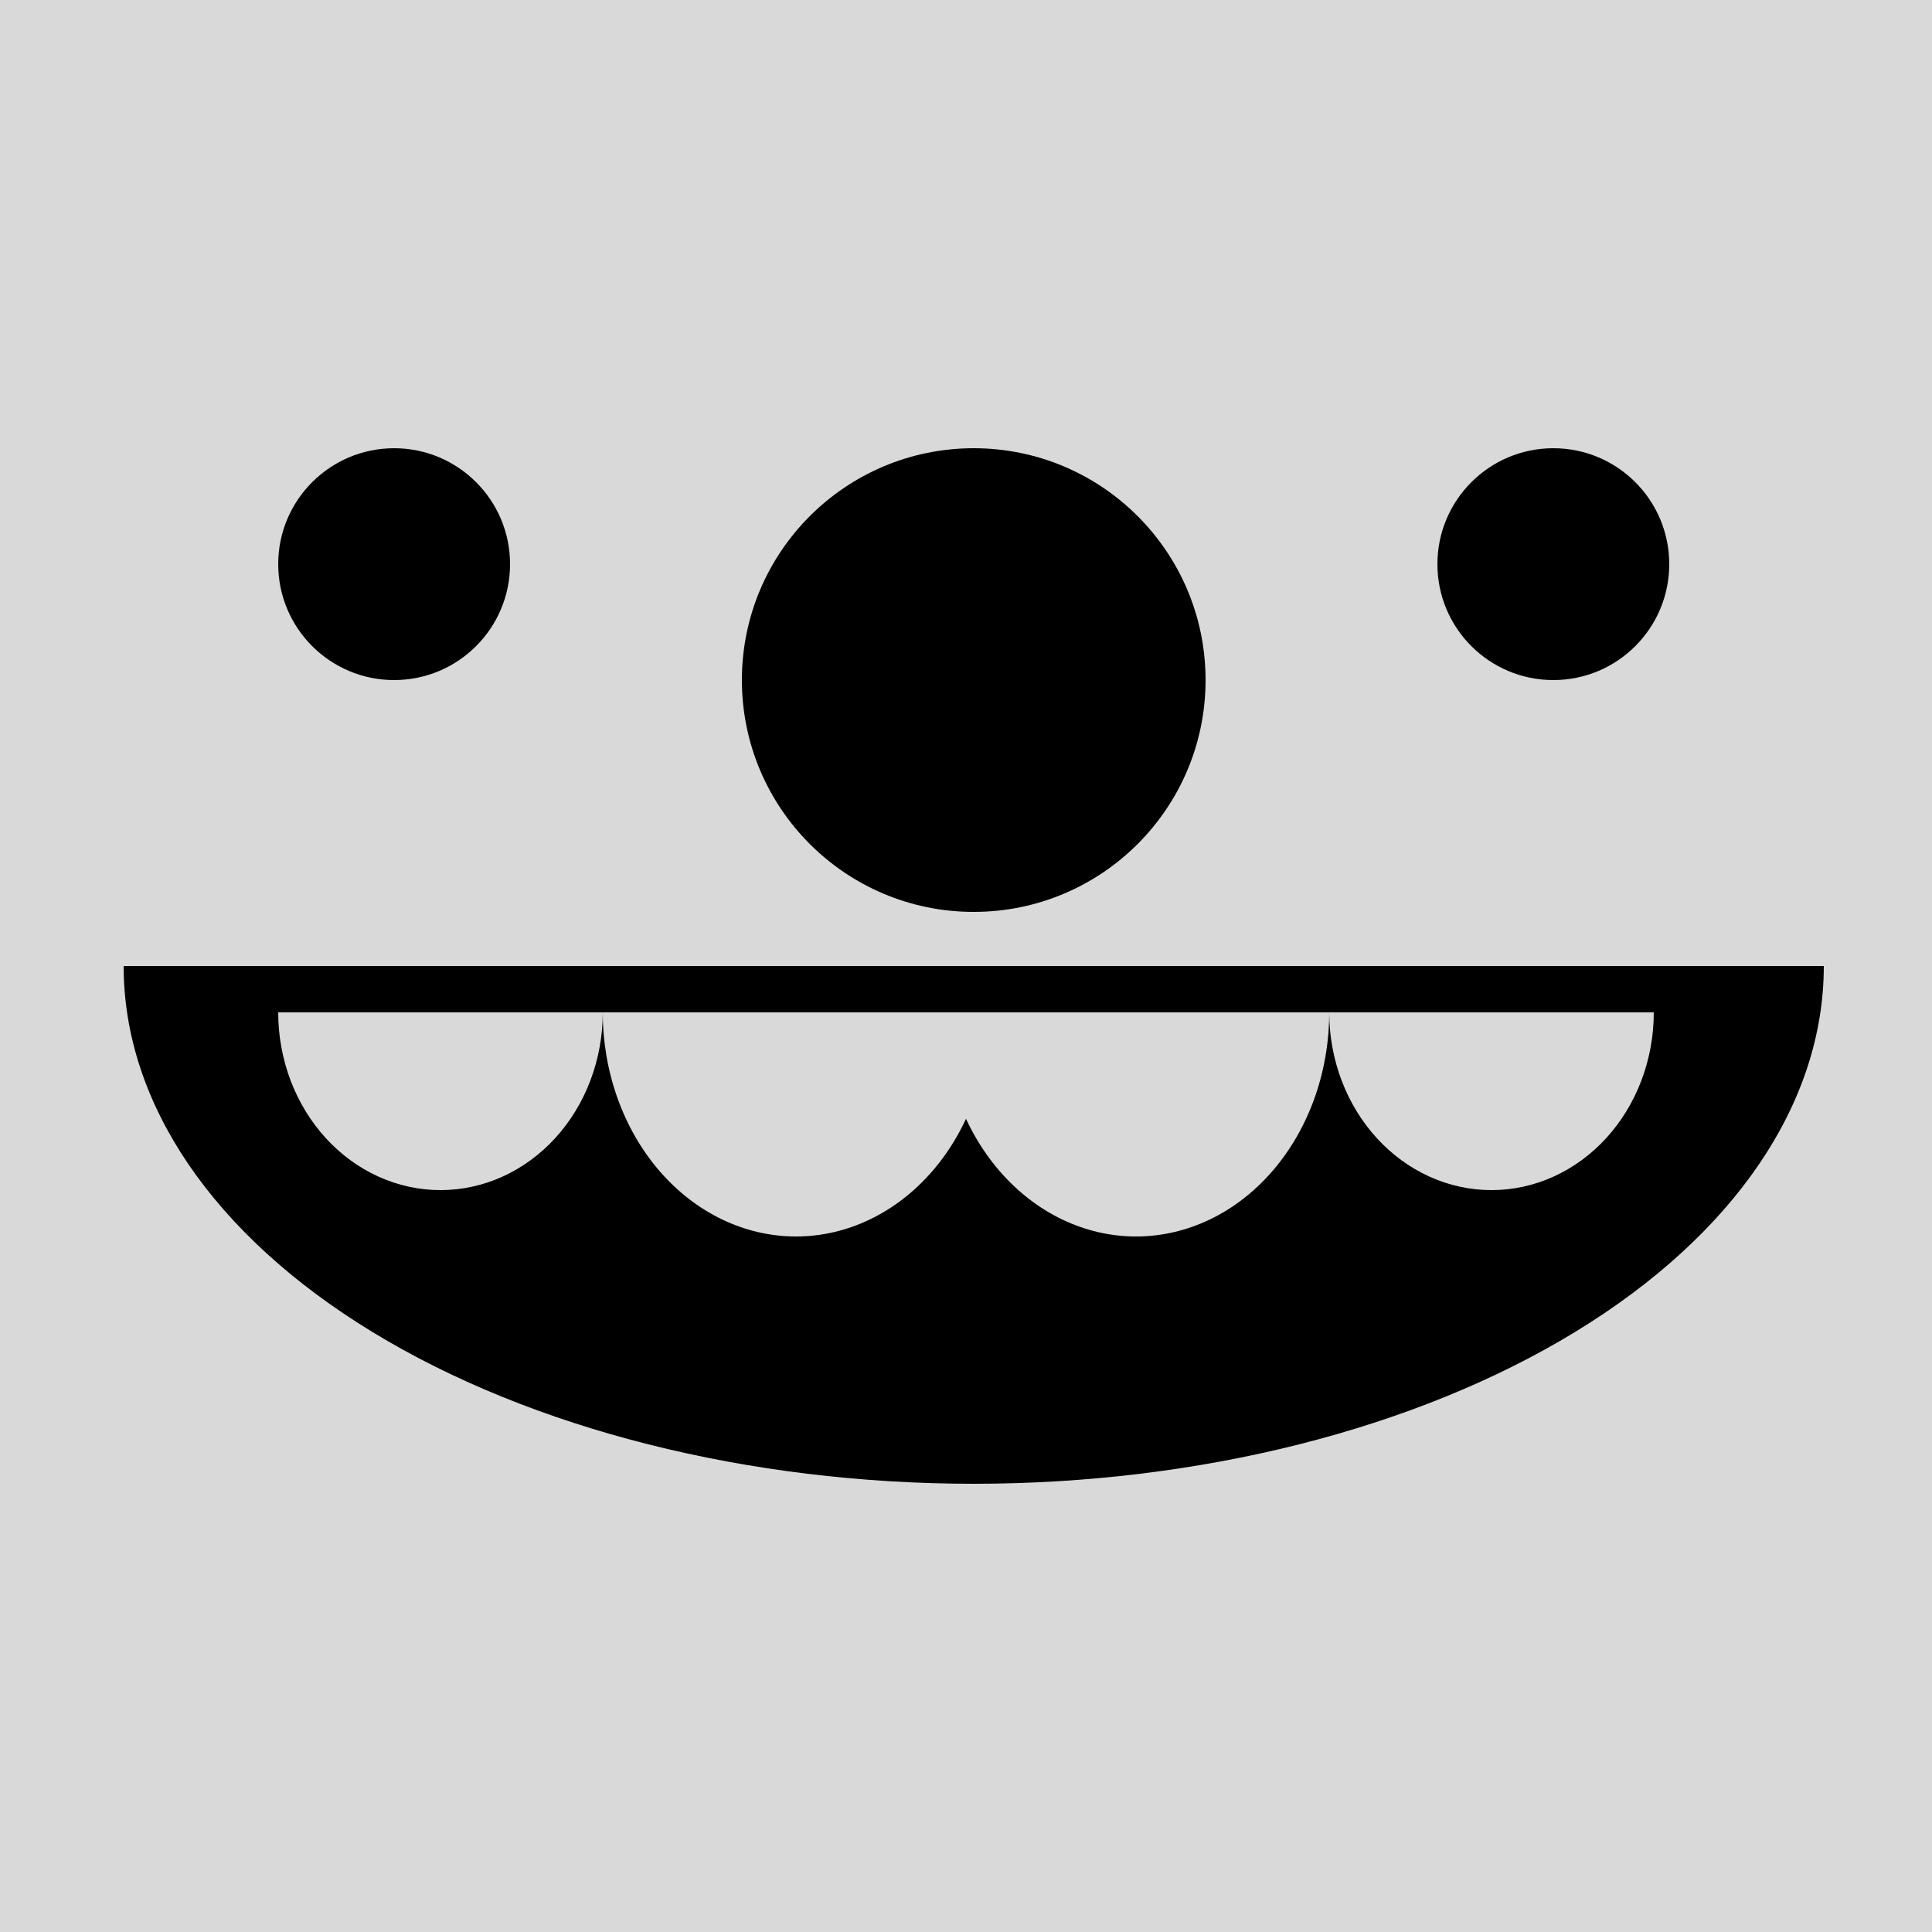
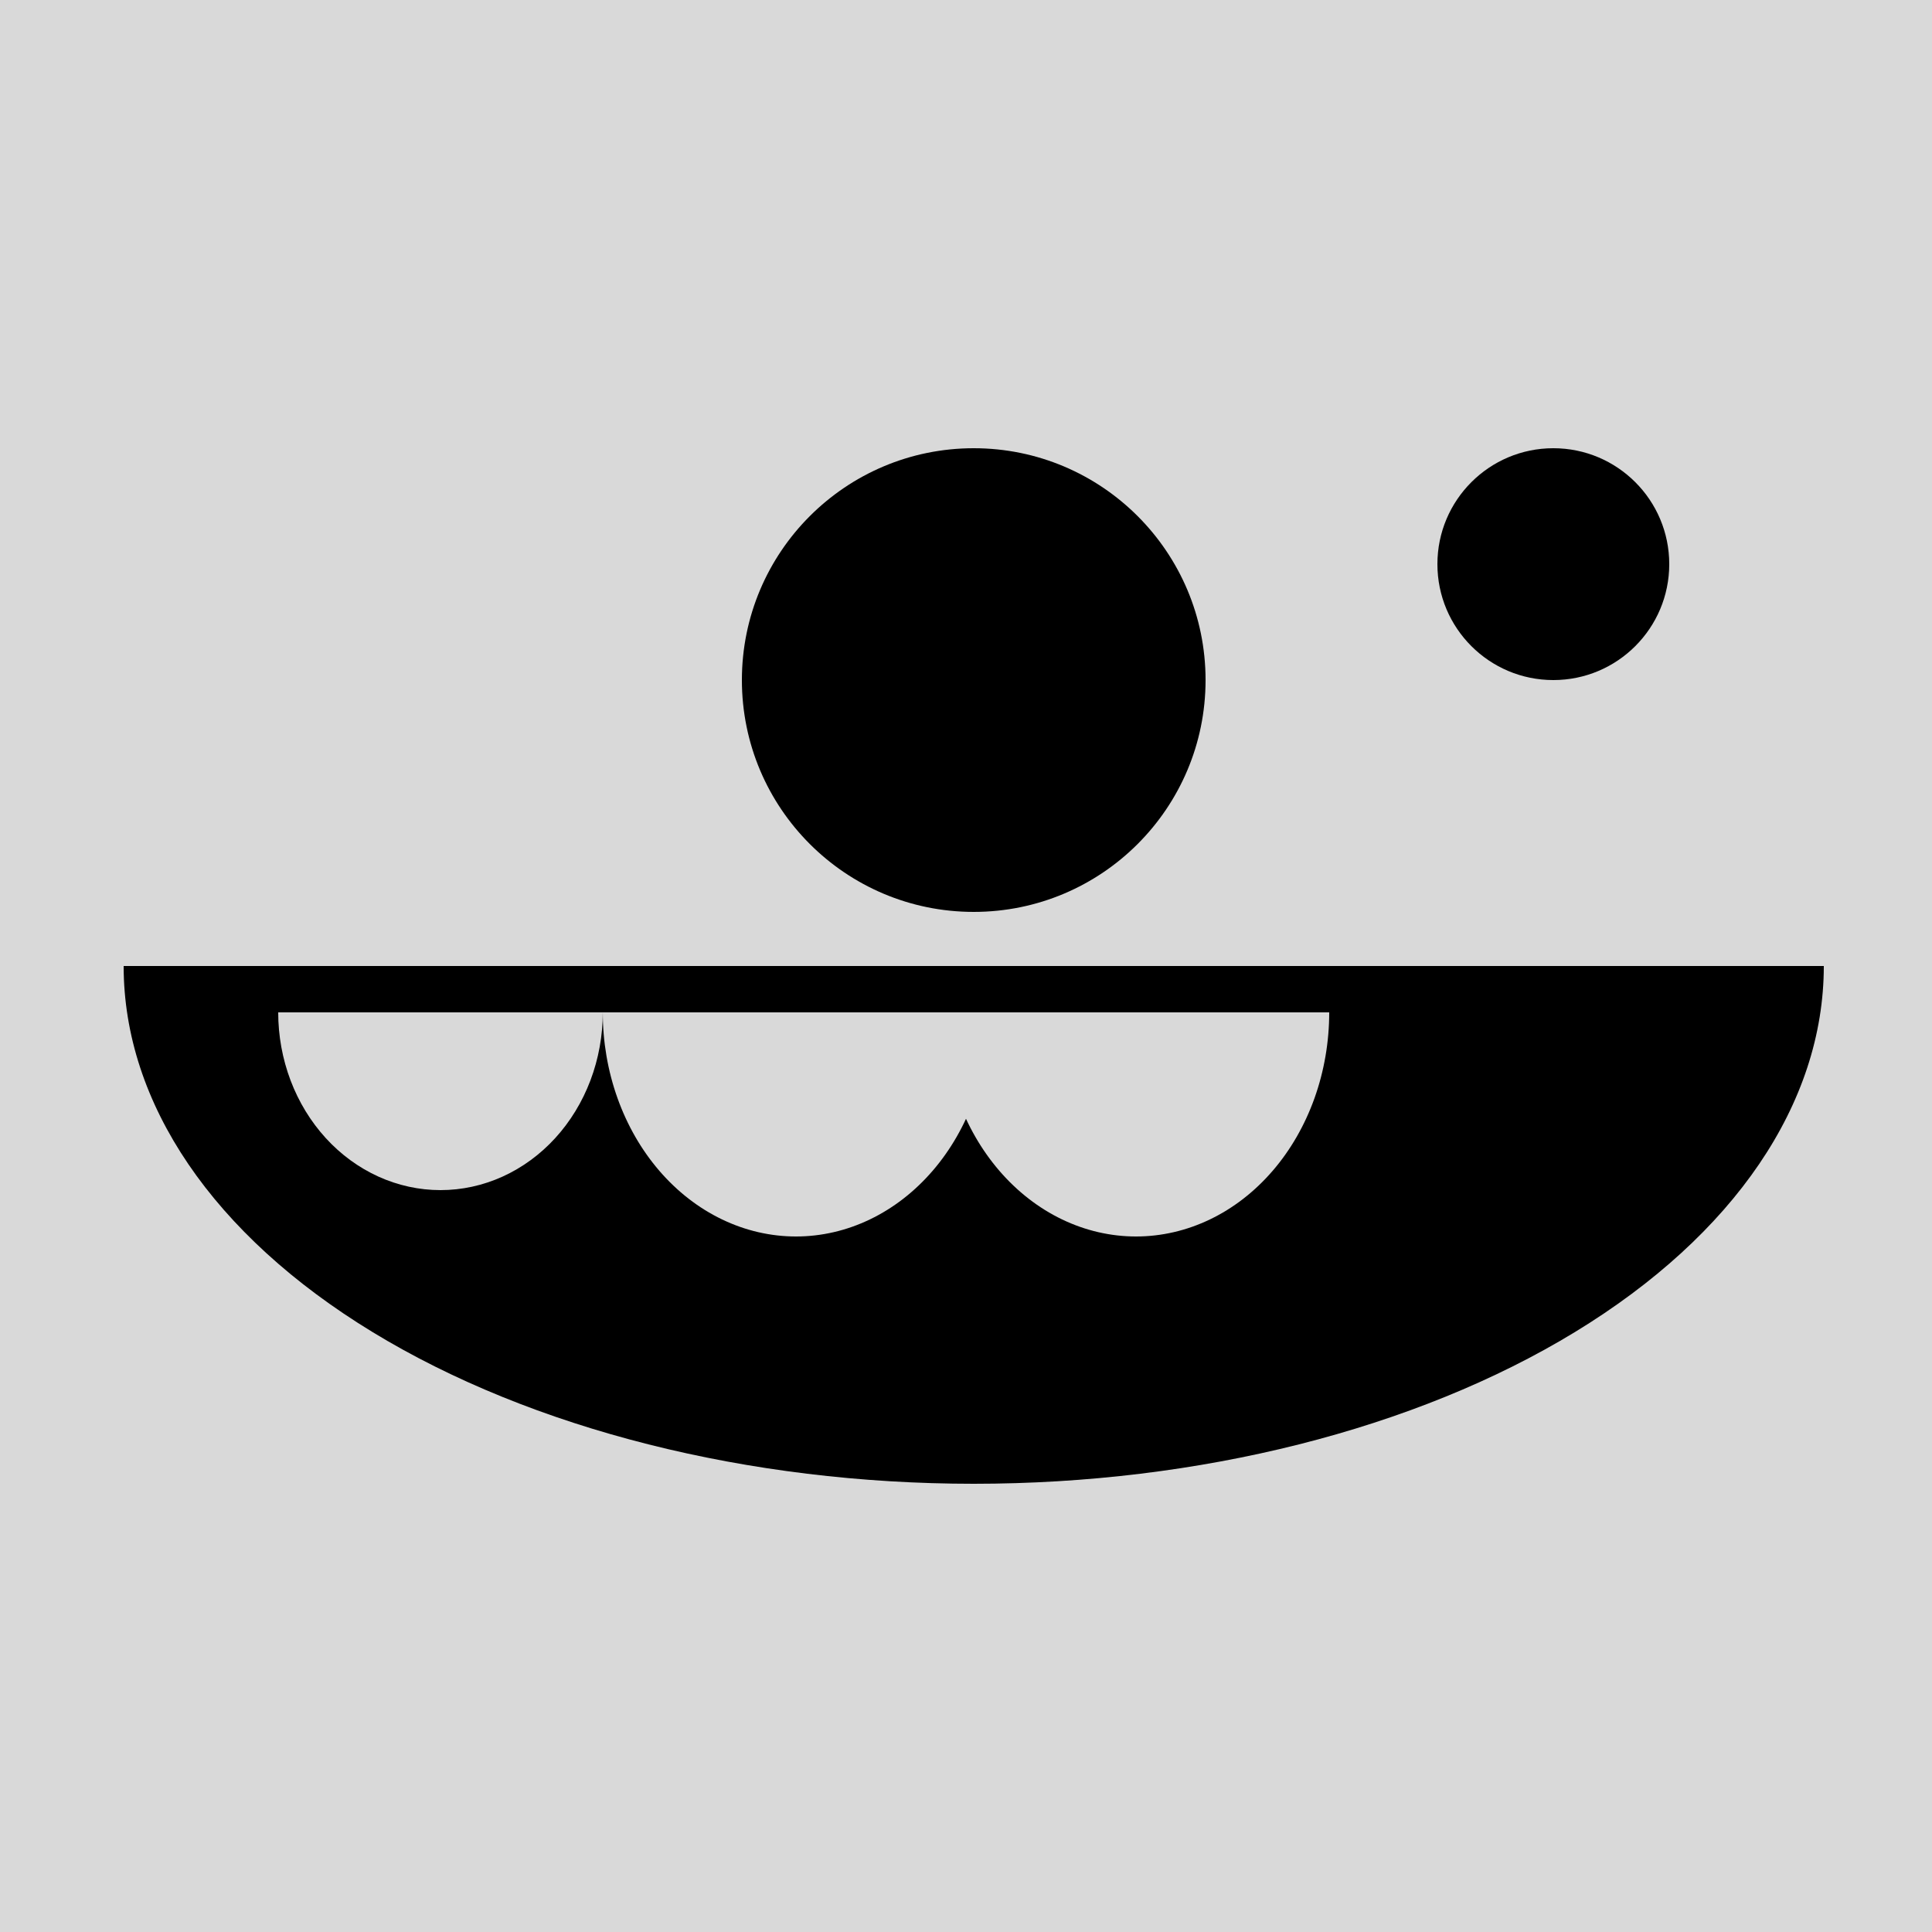
<svg xmlns="http://www.w3.org/2000/svg" width="125" height="125" viewBox="0 0 125 125" fill="none">
  <rect width="125" height="125" fill="#D9D9D9" />
-   <circle cx="25.5" cy="36.5" r="7.5" fill="black" />
  <circle cx="100.5" cy="36.5" r="7.5" fill="black" />
  <circle cx="63" cy="44" r="15" fill="black" />
  <path d="M118 62.5C118 71.385 112.205 79.906 101.891 86.188C91.576 92.471 77.587 96 63 96C48.413 96 34.424 92.471 24.109 86.188C13.795 79.906 8 71.385 8 62.5L63 62.5H118Z" fill="black" />
  <path d="M39 65.5C39 67.01 38.728 68.506 38.201 69.901C37.673 71.296 36.9 72.564 35.925 73.632C34.95 74.7 33.792 75.547 32.518 76.125C31.244 76.703 29.879 77 28.5 77C27.121 77 25.756 76.703 24.482 76.125C23.208 75.547 22.05 74.7 21.075 73.632C20.1 72.564 19.327 71.296 18.799 69.901C18.272 68.506 18 67.01 18 65.5L28.5 65.5H39Z" fill="#D9D9D9" />
  <path d="M64 65.5C64 67.404 63.677 69.29 63.048 71.049C62.42 72.808 61.5 74.407 60.339 75.753C59.178 77.1 57.8 78.168 56.283 78.896C54.767 79.625 53.142 80 51.5 80C49.858 80 48.233 79.625 46.717 78.896C45.2 78.168 43.822 77.1 42.661 75.753C41.5 74.407 40.58 72.808 39.952 71.049C39.323 69.29 39 67.404 39 65.5L51.5 65.5H64Z" fill="#D9D9D9" />
  <path d="M86 65.5C86 67.404 85.677 69.29 85.049 71.049C84.42 72.808 83.5 74.407 82.339 75.753C81.178 77.1 79.8 78.168 78.284 78.896C76.767 79.625 75.141 80 73.5 80C71.859 80 70.233 79.625 68.716 78.896C67.2 78.168 65.822 77.1 64.661 75.753C63.5 74.407 62.58 72.808 61.952 71.049C61.323 69.29 61 67.404 61 65.5L73.5 65.5H86Z" fill="#D9D9D9" />
-   <path d="M107 65.5C107 67.01 106.728 68.506 106.201 69.901C105.673 71.296 104.9 72.564 103.925 73.632C102.95 74.7 101.792 75.547 100.518 76.125C99.244 76.703 97.879 77 96.5 77C95.121 77 93.756 76.703 92.482 76.125C91.208 75.547 90.05 74.7 89.075 73.632C88.1 72.564 87.327 71.296 86.799 69.901C86.272 68.506 86 67.01 86 65.5L96.5 65.5H107Z" fill="#D9D9D9" />
</svg>